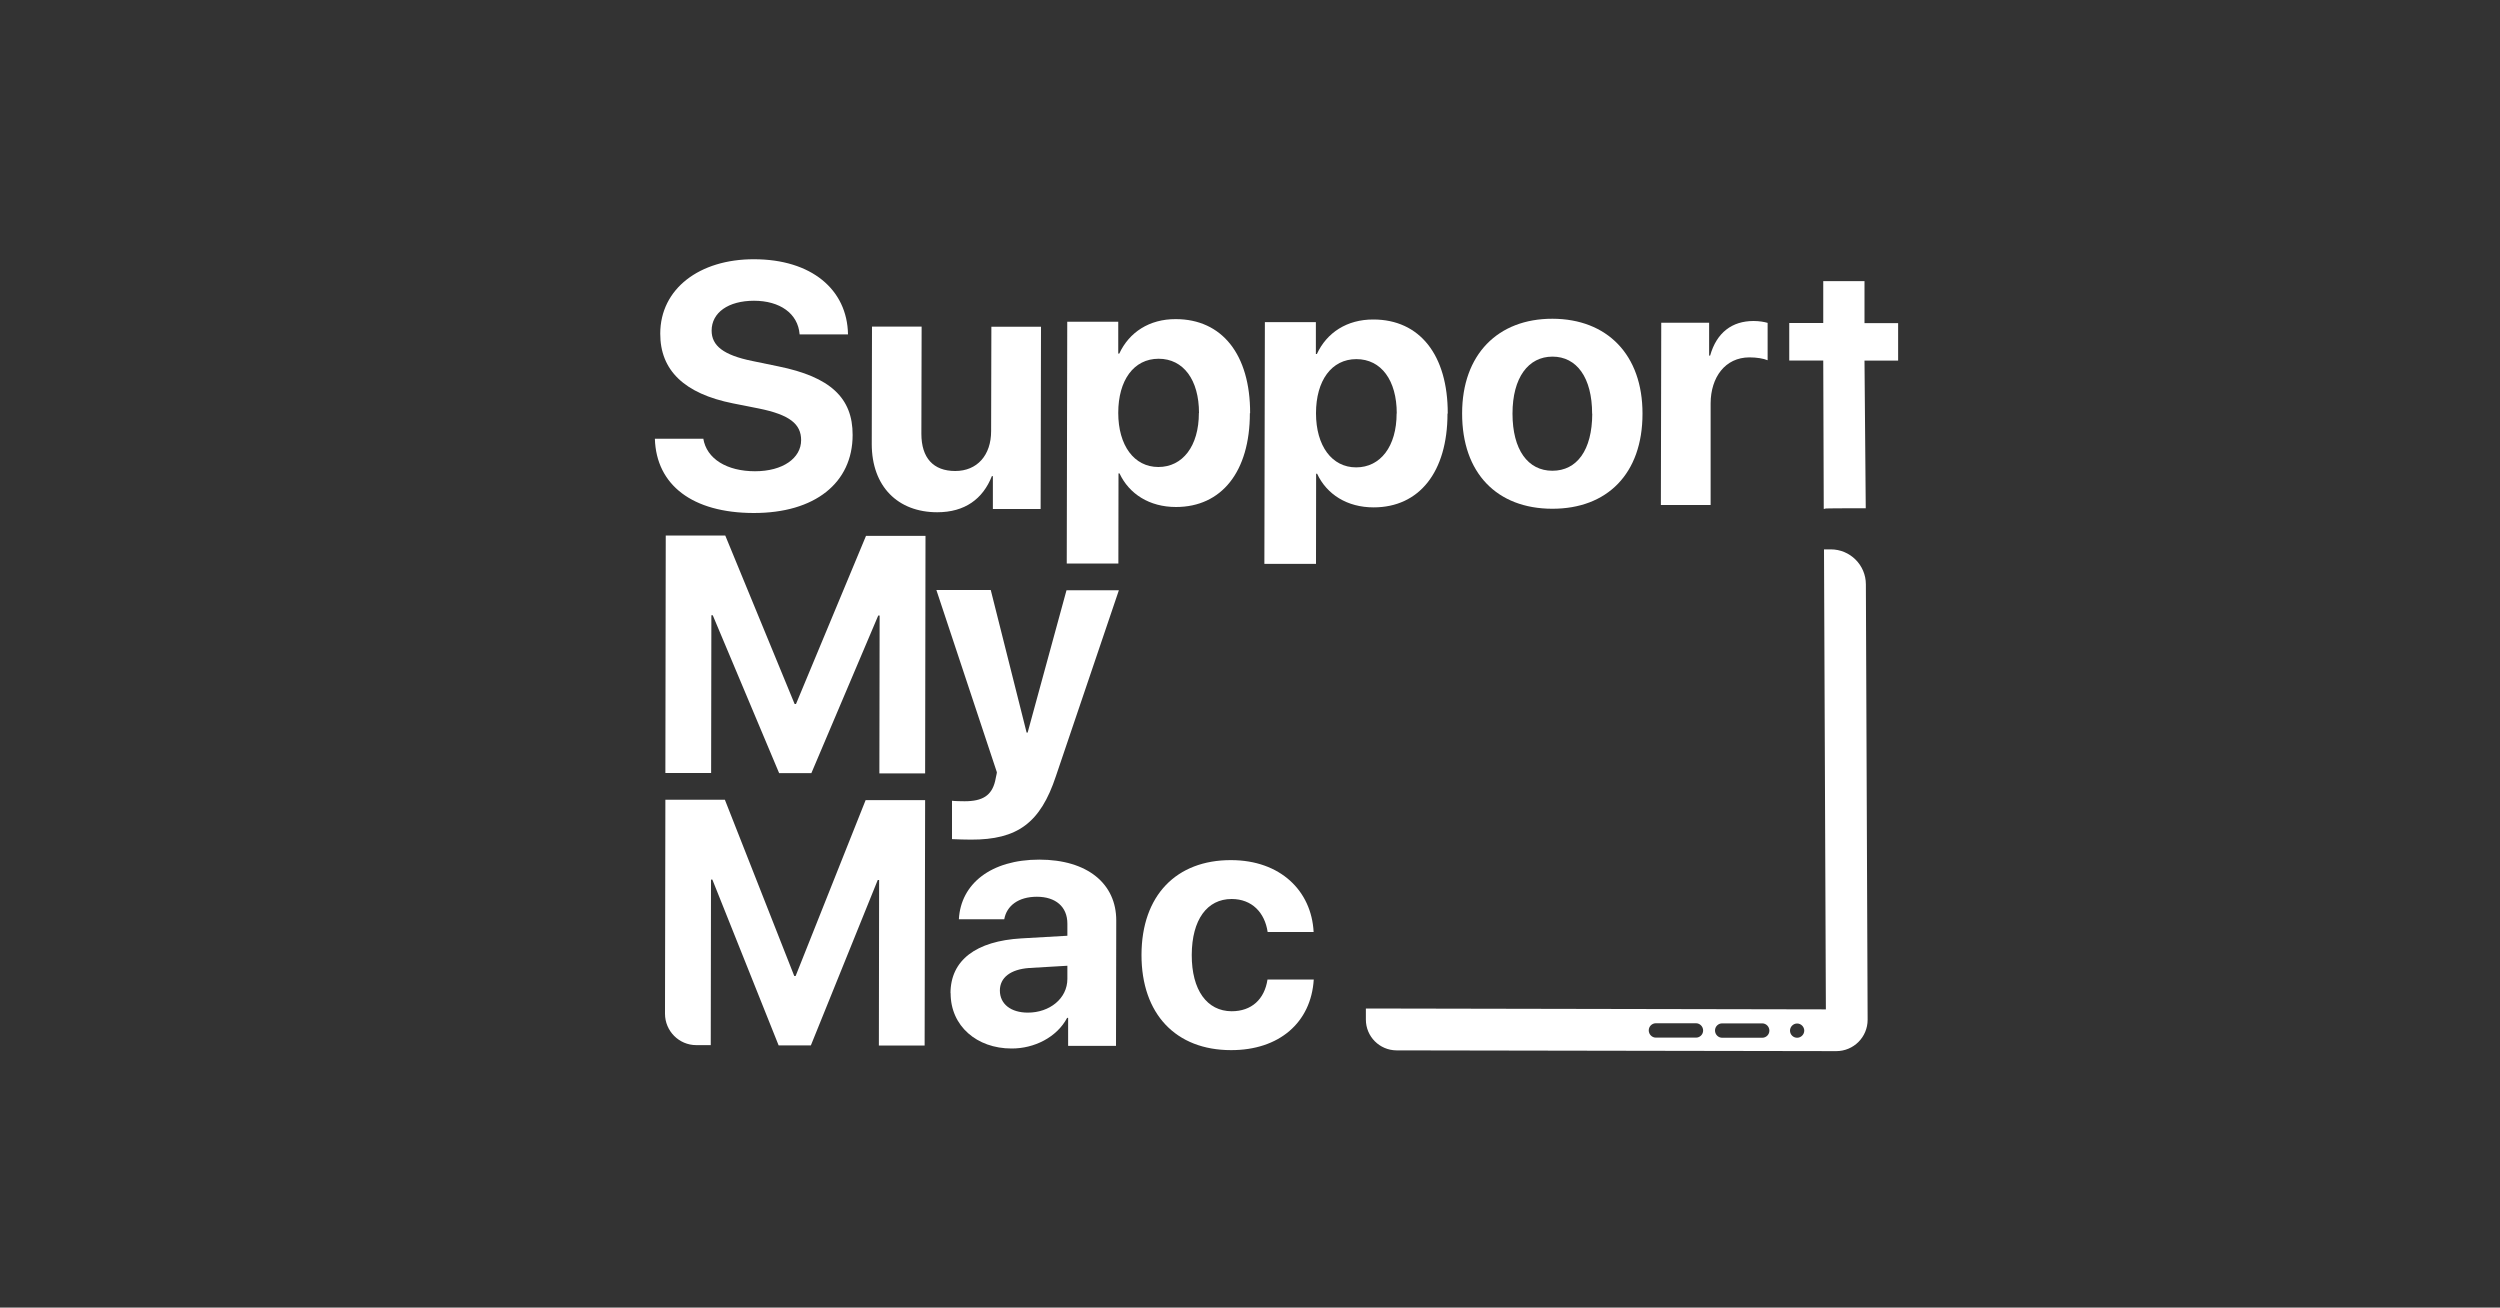
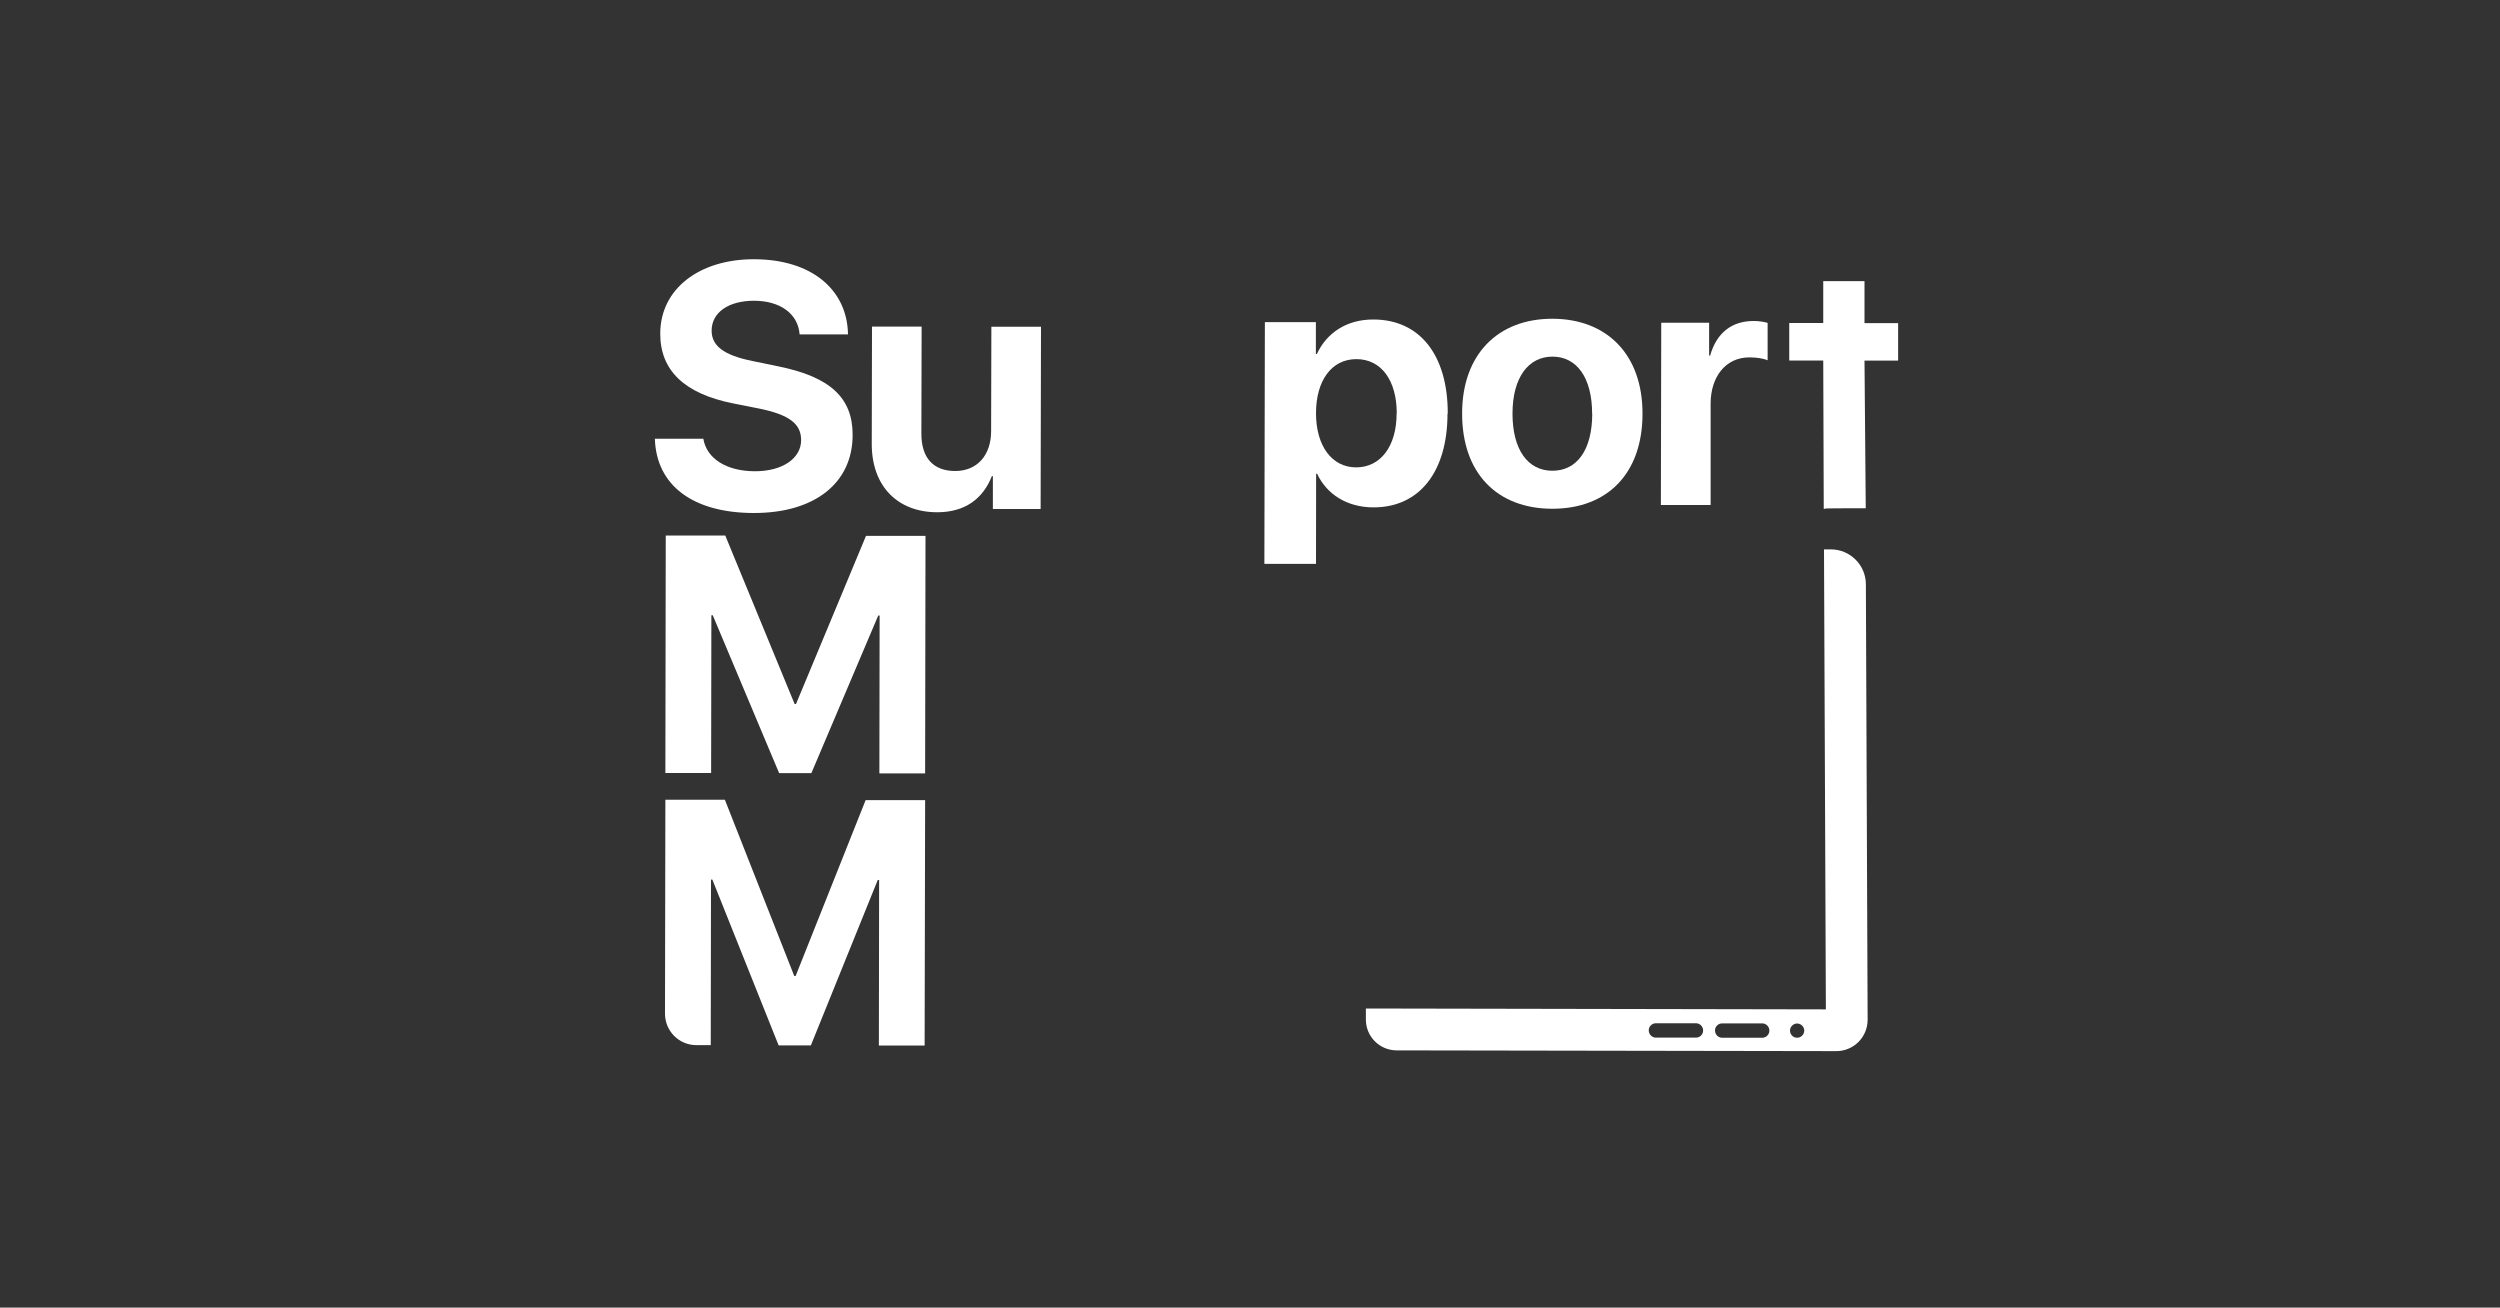
<svg xmlns="http://www.w3.org/2000/svg" id="Layer_1" data-name="Layer 1" viewBox="0 0 200 104.61">
  <rect x="0" y="0" width="200" height="104.61" fill="#333333" stroke="none" />
  <defs>
    <style> .cls-1 { fill: #fff; } </style>
  </defs>
  <path class="cls-1" d="M56.26,35.07c.26,1.65,1.91,2.63,4.14,2.63s3.69-1.05,3.69-2.49c0-1.29-.92-2.03-3.38-2.53l-2.07-.41c-3.91-.78-5.83-2.66-5.82-5.58,0-3.59,3.14-5.96,7.5-5.95,4.58,0,7.46,2.41,7.52,6.01h-3.87c-.13-1.68-1.59-2.69-3.65-2.69s-3.39.95-3.39,2.39c0,1.21.95,1.96,3.26,2.43l2.08.43c4.14.84,5.95,2.51,5.94,5.49,0,3.83-3.02,6.25-7.92,6.24s-7.79-2.24-7.9-5.94h3.87Z" />
  <path class="cls-1" d="M83.26,40.72h-3.83s0-2.63,0-2.63h-.08c-.72,1.83-2.17,2.89-4.37,2.89-3.15,0-5.24-2.06-5.24-5.46l.02-9.39h3.97s-.02,8.57-.02,8.57c0,1.94.96,2.98,2.71,2.98s2.87-1.26,2.87-3.19l.02-8.35h3.97s-.03,14.58-.03,14.58Z" />
-   <path class="cls-1" d="M99.99,33.05c0,4.69-2.27,7.51-5.91,7.51-2.12,0-3.75-1.04-4.52-2.69h-.08s-.01,7.21-.01,7.21h-4.13s.04-19.34.04-19.34h4.08s0,2.55,0,2.55h.08c.79-1.71,2.41-2.77,4.52-2.76,3.7,0,5.96,2.83,5.95,7.53ZM95.92,33.04c0-2.64-1.24-4.34-3.23-4.34s-3.23,1.72-3.23,4.33,1.27,4.33,3.21,4.33,3.24-1.67,3.24-4.32Z" />
  <path class="cls-1" d="M115.8,33.08c0,4.69-2.27,7.51-5.91,7.51-2.12,0-3.75-1.04-4.52-2.69h-.08s-.01,7.21-.01,7.21h-4.13s.04-19.34.04-19.34h4.08s0,2.55,0,2.55h.08c.79-1.71,2.41-2.77,4.52-2.76,3.7,0,5.96,2.83,5.95,7.53ZM111.74,33.07c0-2.64-1.24-4.34-3.23-4.34s-3.23,1.72-3.23,4.33,1.27,4.33,3.21,4.33,3.24-1.67,3.24-4.32Z" />
  <path class="cls-1" d="M116.97,33.07c0-4.72,2.87-7.58,7.23-7.57s7.21,2.87,7.2,7.6c0,4.8-2.83,7.61-7.23,7.6s-7.21-2.84-7.2-7.63ZM127.37,33.1c0-2.9-1.24-4.57-3.17-4.57s-3.2,1.67-3.2,4.56,1.23,4.57,3.19,4.57,3.18-1.64,3.19-4.56Z" />
  <path class="cls-1" d="M132.9,25.82h3.83s0,2.63,0,2.63h.08c.52-1.85,1.76-2.77,3.47-2.77.46,0,.86.07,1.13.15v2.99c-.33-.14-.88-.23-1.45-.23-1.96,0-3.1,1.61-3.11,3.67v8.14s-3.98,0-3.98,0l.03-14.57Z" />
  <path class="cls-1" d="M145.9,40.71c-.01-3.96-.03-7.91-.04-11.87h-2.72s0-3,0-3h2.72s0-3.35,0-3.35h3.3s0,3.36,0,3.36h2.69s0,3,0,3h-2.69c.03,3.93.06,7.87.1,11.81-4.55,0-2.8.03-3.36.05Z" />
-   <path class="cls-1" d="M76.16,67.13v-3.07c.14.03.86.04,1.01.04,1.44,0,2.16-.46,2.44-1.61,0-.07.15-.64.14-.71l-4.84-14.58h4.35s2.87,11.41,2.87,11.41h.08s3.11-11.39,3.11-11.39h4.19s-5.04,14.88-5.04,14.88c-1.24,3.74-3.08,5.08-6.79,5.07-.15,0-1.37-.02-1.51-.04Z" />
  <path class="cls-1" d="M70.31,83.64l.02-13.24h-.11s-5.35,13.23-5.35,13.23h-2.58s-5.3-13.26-5.3-13.26h-.11s-.02,13.24-.02,13.24h-1.16c-1.38,0-2.5-1.13-2.5-2.51l.03-17.12h4.76s5.55,14.1,5.55,14.1h.11s5.6-14.07,5.6-14.07h4.76s-.04,19.63-.04,19.63h-3.66Z" />
  <path class="cls-1" d="M70.35,61.86l.02-12.62h-.11s-5.35,12.61-5.35,12.61h-2.58s-5.31-12.63-5.31-12.63h-.11s-.02,12.62-.02,12.62h-3.66s.03-19,.03-19h4.76s5.55,13.48,5.55,13.48h.11s5.6-13.45,5.6-13.45h4.76s-.03,19-.03,19h-3.66Z" />
-   <path class="cls-1" d="M76.04,79.46c0-2.65,2.05-4.18,5.68-4.39l3.67-.21v-.97c0-1.36-.95-2.15-2.44-2.15s-2.42.73-2.61,1.8h-3.63c.15-2.83,2.56-4.77,6.43-4.77s6.17,1.94,6.16,4.88l-.02,10.02h-3.83s0-2.24,0-2.24h-.08c-.82,1.55-2.63,2.46-4.45,2.45-2.77,0-4.88-1.8-4.87-4.43ZM85.39,78.32v-1.06s-3.07.18-3.07.18c-1.48.11-2.33.77-2.33,1.8,0,1.09.89,1.77,2.24,1.77,1.73,0,3.16-1.12,3.16-2.7Z" />
-   <path class="cls-1" d="M101.41,74.55c-.23-1.54-1.25-2.63-2.88-2.63-1.96,0-3.18,1.65-3.19,4.47s1.22,4.5,3.19,4.51c1.59,0,2.63-.95,2.87-2.54h3.7c-.21,3.45-2.78,5.66-6.62,5.65-4.39,0-7.17-2.87-7.16-7.63s2.8-7.58,7.16-7.57c3.94,0,6.44,2.45,6.61,5.75h-3.68Z" />
  <path class="cls-1" d="M149.27,46.75c0-1.55-1.27-2.81-2.82-2.8h-.53s.15,36.8.15,36.8l-36.8-.07v.89c0,1.35,1.09,2.45,2.45,2.46l35.18.06c1.39,0,2.51-1.12,2.51-2.51l-.14-34.83ZM135.68,83.01h-3.21c-.31,0-.57-.26-.57-.58s.26-.57.57-.57h3.21c.31,0,.57.26.57.58s-.26.57-.57.57ZM140.98,83.02h-3.21c-.31,0-.57-.26-.57-.58s.26-.57.57-.57h3.21c.31,0,.57.26.57.58s-.26.57-.57.57ZM143.77,83.02c-.32,0-.57-.26-.57-.57s.26-.57.57-.57.57.26.57.57-.26.57-.57.57Z" />
</svg>